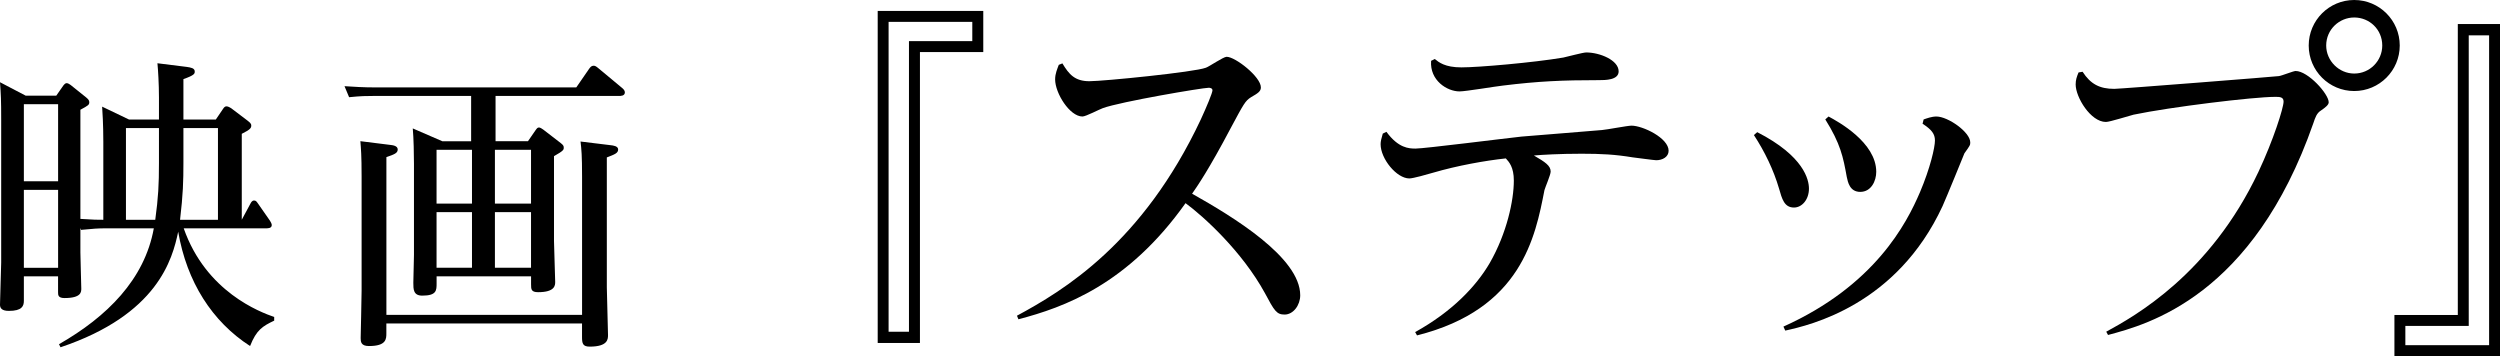
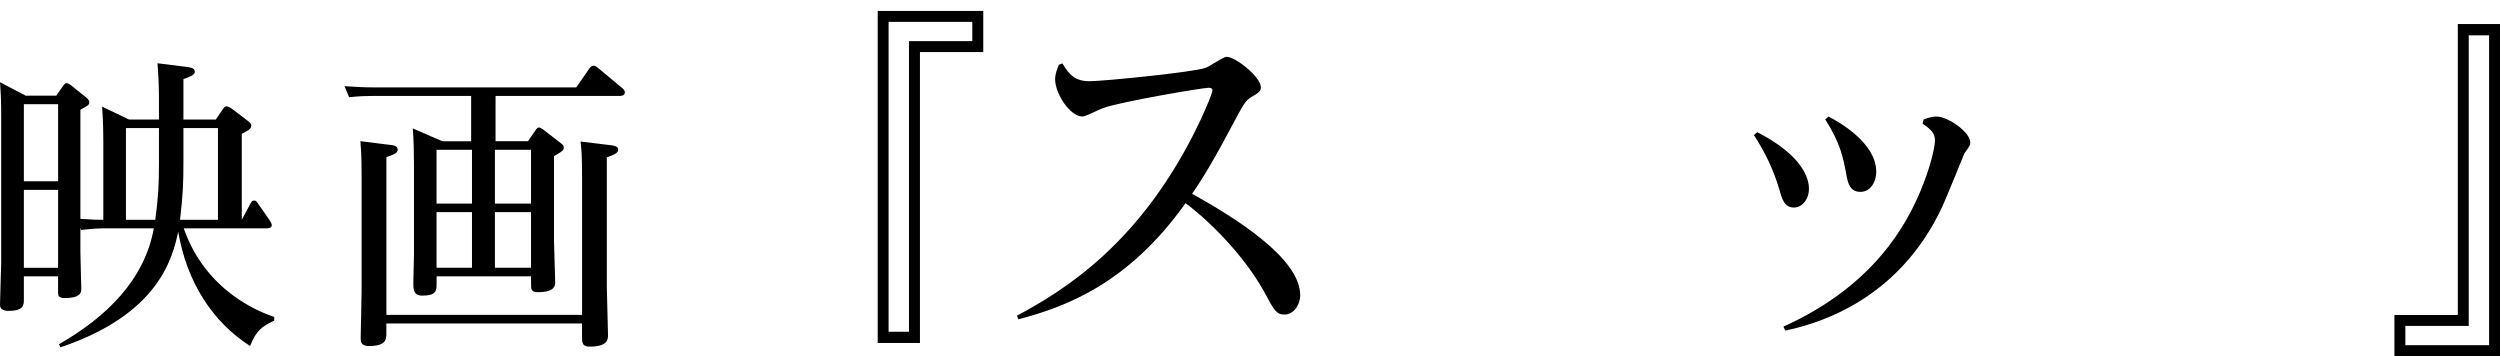
<svg xmlns="http://www.w3.org/2000/svg" version="1.1" id="レイヤー_1" x="0px" y="0px" width="58.773px" height="8.372px" viewBox="0 0 58.773 8.372" enable-background="new 0 0 58.773 8.372" xml:space="preserve">
  <g>
    <path d="M6.446,7.538c-0.272,0.13-0.417,0.216-0.567,0.597C4.987,7.56,4.391,6.626,4.189,5.447   C4.054,6.094,3.708,7.396,1.423,8.164L1.387,8.092c1.129-0.646,2.013-1.523,2.229-2.724h-1.15c-0.144,0-0.272,0.007-0.561,0.036   L1.89,5.361v0.575c0,0.129,0.021,0.754,0.021,0.848c0,0.079,0,0.223-0.395,0.223c-0.151,0-0.151-0.072-0.151-0.137V6.497H0.561   v0.575c0,0.123-0.043,0.237-0.353,0.237C0.036,7.309,0,7.237,0,7.165C0,7.007,0.028,6.31,0.028,6.173V2.817   c0-0.481-0.007-0.589-0.028-0.884l0.604,0.316h0.719l0.165-0.237c0.029-0.036,0.051-0.057,0.079-0.057   c0.036,0,0.072,0.029,0.094,0.043l0.366,0.294C2.069,2.328,2.099,2.357,2.099,2.4c0,0.065-0.021,0.079-0.209,0.18v2.566   c0.303,0.021,0.417,0.021,0.539,0.021V3.334c0-0.41-0.021-0.733-0.028-0.827L3.033,2.81h0.704V2.292   c0-0.316-0.021-0.654-0.036-0.805l0.689,0.086c0.094,0.014,0.188,0.028,0.188,0.107c0,0.05,0,0.086-0.266,0.18V2.81h0.762   l0.165-0.244C5.268,2.522,5.289,2.5,5.325,2.5s0.087,0.029,0.108,0.043l0.388,0.294c0.051,0.043,0.086,0.065,0.086,0.115   c0,0.057-0.021,0.093-0.223,0.194v2.02l0.201-0.374C5.9,4.765,5.922,4.714,5.973,4.714c0.043,0,0.057,0.021,0.093,0.072l0.28,0.402   C6.36,5.21,6.389,5.26,6.389,5.289c0,0.079-0.086,0.079-0.144,0.079H4.319c0.524,1.495,1.797,1.969,2.127,2.084V7.538z M0.561,2.45   v1.811h0.805V2.45H0.561z M0.561,4.463v1.833h0.805V4.463H0.561z M3.737,3.011H2.961v2.156H3.65   c0.072-0.532,0.087-0.827,0.087-1.33V3.011z M4.312,3.823c0,0.438-0.008,0.74-0.079,1.344h0.891V3.011H4.312V3.823z" />
    <path d="M11.074,2.256H8.768c-0.144,0-0.273,0-0.561,0.029L8.099,2.026c0.224,0.014,0.438,0.029,0.727,0.029h4.722l0.302-0.438   c0.028-0.036,0.05-0.072,0.107-0.072c0.036,0,0.065,0.021,0.108,0.057l0.553,0.46c0.036,0.029,0.072,0.065,0.072,0.108   c0,0.086-0.094,0.086-0.144,0.086h-2.896V3.32h0.762l0.173-0.251c0.036-0.05,0.05-0.072,0.086-0.072   c0.028,0,0.072,0.029,0.101,0.05l0.41,0.316c0.064,0.05,0.071,0.072,0.071,0.107c0,0.05,0,0.072-0.229,0.201v1.991   c0,0.151,0.028,0.826,0.028,0.963c0,0.079,0,0.244-0.402,0.244c-0.165,0-0.165-0.072-0.165-0.187V6.497h-2.221v0.165   c0,0.166,0,0.288-0.338,0.288c-0.209,0-0.209-0.151-0.209-0.302c0-0.101,0.015-0.561,0.015-0.654V3.852   c0-0.208-0.007-0.604-0.028-0.833l0.696,0.302h0.676V2.256z M13.684,7.401V4.154c0-0.503-0.015-0.647-0.036-0.827l0.704,0.086   c0.064,0.007,0.18,0.021,0.18,0.101c0,0.086-0.079,0.115-0.266,0.187v3.054c0,0.18,0.028,0.956,0.028,1.121   c0,0.094,0,0.273-0.431,0.273c-0.166,0-0.18-0.079-0.18-0.229V7.604h-4.6v0.229c0,0.137,0,0.302-0.41,0.302   c-0.187,0-0.194-0.101-0.194-0.187c0-0.05,0.022-0.934,0.022-1.113V4.146c0-0.503-0.015-0.647-0.029-0.827L9.17,3.406   c0.064,0.007,0.18,0.021,0.18,0.108c0,0.086-0.079,0.115-0.266,0.18v3.708H13.684z M11.096,3.521h-0.833v1.265h0.833V3.521z    M11.096,4.987h-0.833v1.308h0.833V4.987z M11.635,4.786h0.849V3.521h-0.849V4.786z M11.635,6.295h0.849V4.987h-0.849V6.295z" />
    <path d="M23.116,1.224h-1.489v6.839h-0.993V0.257h2.482V1.224z M22.859,0.514h-1.969v7.285h0.479V0.967h1.489V0.514z" />
    <path d="M23.908,7.422c1.096-0.591,2.953-1.704,4.322-4.614c0.138-0.3,0.274-0.625,0.274-0.685c0-0.051-0.06-0.06-0.086-0.06   c-0.146,0-2.071,0.326-2.491,0.479c-0.076,0.026-0.401,0.197-0.479,0.197c-0.3,0-0.643-0.548-0.643-0.873   c0-0.137,0.052-0.248,0.086-0.342l0.085-0.034c0.154,0.257,0.292,0.419,0.634,0.419c0.334,0,2.474-0.214,2.739-0.317   c0.077-0.025,0.411-0.257,0.488-0.257c0.205,0,0.805,0.471,0.805,0.719c0,0.094-0.068,0.137-0.231,0.231   c-0.137,0.086-0.171,0.154-0.479,0.728c-0.505,0.959-0.787,1.37-0.907,1.541c0.959,0.539,2.542,1.498,2.542,2.388   c0,0.231-0.162,0.453-0.367,0.453c-0.188,0-0.24-0.085-0.463-0.504c-0.539-0.985-1.446-1.807-1.866-2.115   c-1.36,1.917-2.858,2.449-3.929,2.73L23.908,7.422z" />
-     <path d="M33.269,7.807c0.865-0.479,1.43-1.069,1.755-1.626c0.402-0.702,0.565-1.472,0.565-1.935c0-0.317-0.111-0.437-0.188-0.522   c-0.488,0.052-1.147,0.171-1.703,0.334c-0.146,0.043-0.479,0.137-0.565,0.137c-0.3,0-0.676-0.462-0.676-0.805   c0-0.069,0.017-0.128,0.051-0.249l0.086-0.042c0.282,0.385,0.53,0.394,0.685,0.394c0.206,0,2.098-0.24,2.491-0.282   c0.282-0.026,1.737-0.137,1.892-0.154c0.111-0.008,0.6-0.103,0.693-0.103c0.266,0,0.873,0.291,0.873,0.59   c0,0.146-0.146,0.223-0.291,0.223c-0.043,0-0.487-0.06-0.556-0.068c-0.411-0.068-0.736-0.085-1.199-0.085   c-0.514,0-0.941,0.025-1.121,0.042c0.266,0.154,0.394,0.24,0.394,0.377c0,0.077-0.128,0.368-0.146,0.437   c-0.214,1.096-0.539,2.799-2.996,3.415L33.269,7.807z M33.731,1.387c0.094,0.077,0.239,0.197,0.625,0.197   c0.402,0,1.686-0.111,2.396-0.231c0.086-0.017,0.462-0.12,0.539-0.12c0.317,0,0.762,0.18,0.762,0.445   c0,0.206-0.316,0.206-0.462,0.206c-0.864,0-1.43,0.026-2.26,0.128c-0.163,0.017-0.873,0.137-1.019,0.137   c-0.291,0-0.702-0.257-0.668-0.719L33.731,1.387z" />
    <path d="M41.311,3.107c1.104,0.565,1.216,1.122,1.216,1.327c0,0.257-0.163,0.445-0.352,0.445c-0.23,0-0.282-0.206-0.351-0.445   c-0.128-0.437-0.334-0.865-0.591-1.259L41.311,3.107z M45.223,2.808c0.077-0.026,0.188-0.069,0.3-0.069   c0.273,0,0.796,0.368,0.796,0.608c0,0.06,0,0.068-0.137,0.257c-0.009,0.026-0.429,1.053-0.514,1.241   c-1.079,2.329-3.116,2.799-3.698,2.927l-0.043-0.094c2.148-0.967,2.894-2.422,3.21-3.159c0.24-0.565,0.352-1.053,0.352-1.216   c0-0.154-0.077-0.256-0.291-0.394L45.223,2.808z M42.988,2.739c0.223,0.12,1.121,0.608,1.121,1.301   c0,0.214-0.119,0.471-0.376,0.471c-0.248,0-0.291-0.231-0.317-0.351c-0.085-0.471-0.146-0.779-0.505-1.353L42.988,2.739z" />
-     <path d="M48.96,1.687c0.188,0.291,0.402,0.402,0.744,0.402c0.146,0,3.827-0.291,3.87-0.3c0.068-0.008,0.342-0.12,0.394-0.12   c0.291,0,0.778,0.539,0.778,0.736c0,0.06-0.076,0.12-0.188,0.197c-0.095,0.06-0.129,0.163-0.172,0.291   c-1.421,4.074-3.895,4.733-4.828,4.982l-0.042-0.077c0.659-0.36,2.439-1.344,3.578-3.758c0.351-0.745,0.591-1.506,0.591-1.652   c0-0.111-0.095-0.111-0.197-0.111c-0.514,0-2.474,0.24-3.33,0.419c-0.103,0.025-0.557,0.171-0.65,0.171   c-0.359,0-0.711-0.582-0.711-0.881c0-0.111,0.026-0.18,0.068-0.283L48.96,1.687z M56.416,1.07c0,0.59-0.479,1.07-1.07,1.07   s-1.07-0.479-1.07-1.07c0-0.591,0.479-1.07,1.07-1.07S56.416,0.479,56.416,1.07z M54.687,1.07c0,0.359,0.3,0.659,0.659,0.659   c0.368,0,0.659-0.3,0.659-0.659c0-0.377-0.3-0.659-0.659-0.659C54.995,0.411,54.687,0.693,54.687,1.07z" />
    <path d="M56.291,7.405h1.49v-6.84h0.992v7.807h-2.482V7.405z M56.548,8.115h1.969V0.831h-0.479v6.831h-1.49V8.115z" />
  </g>
</svg>